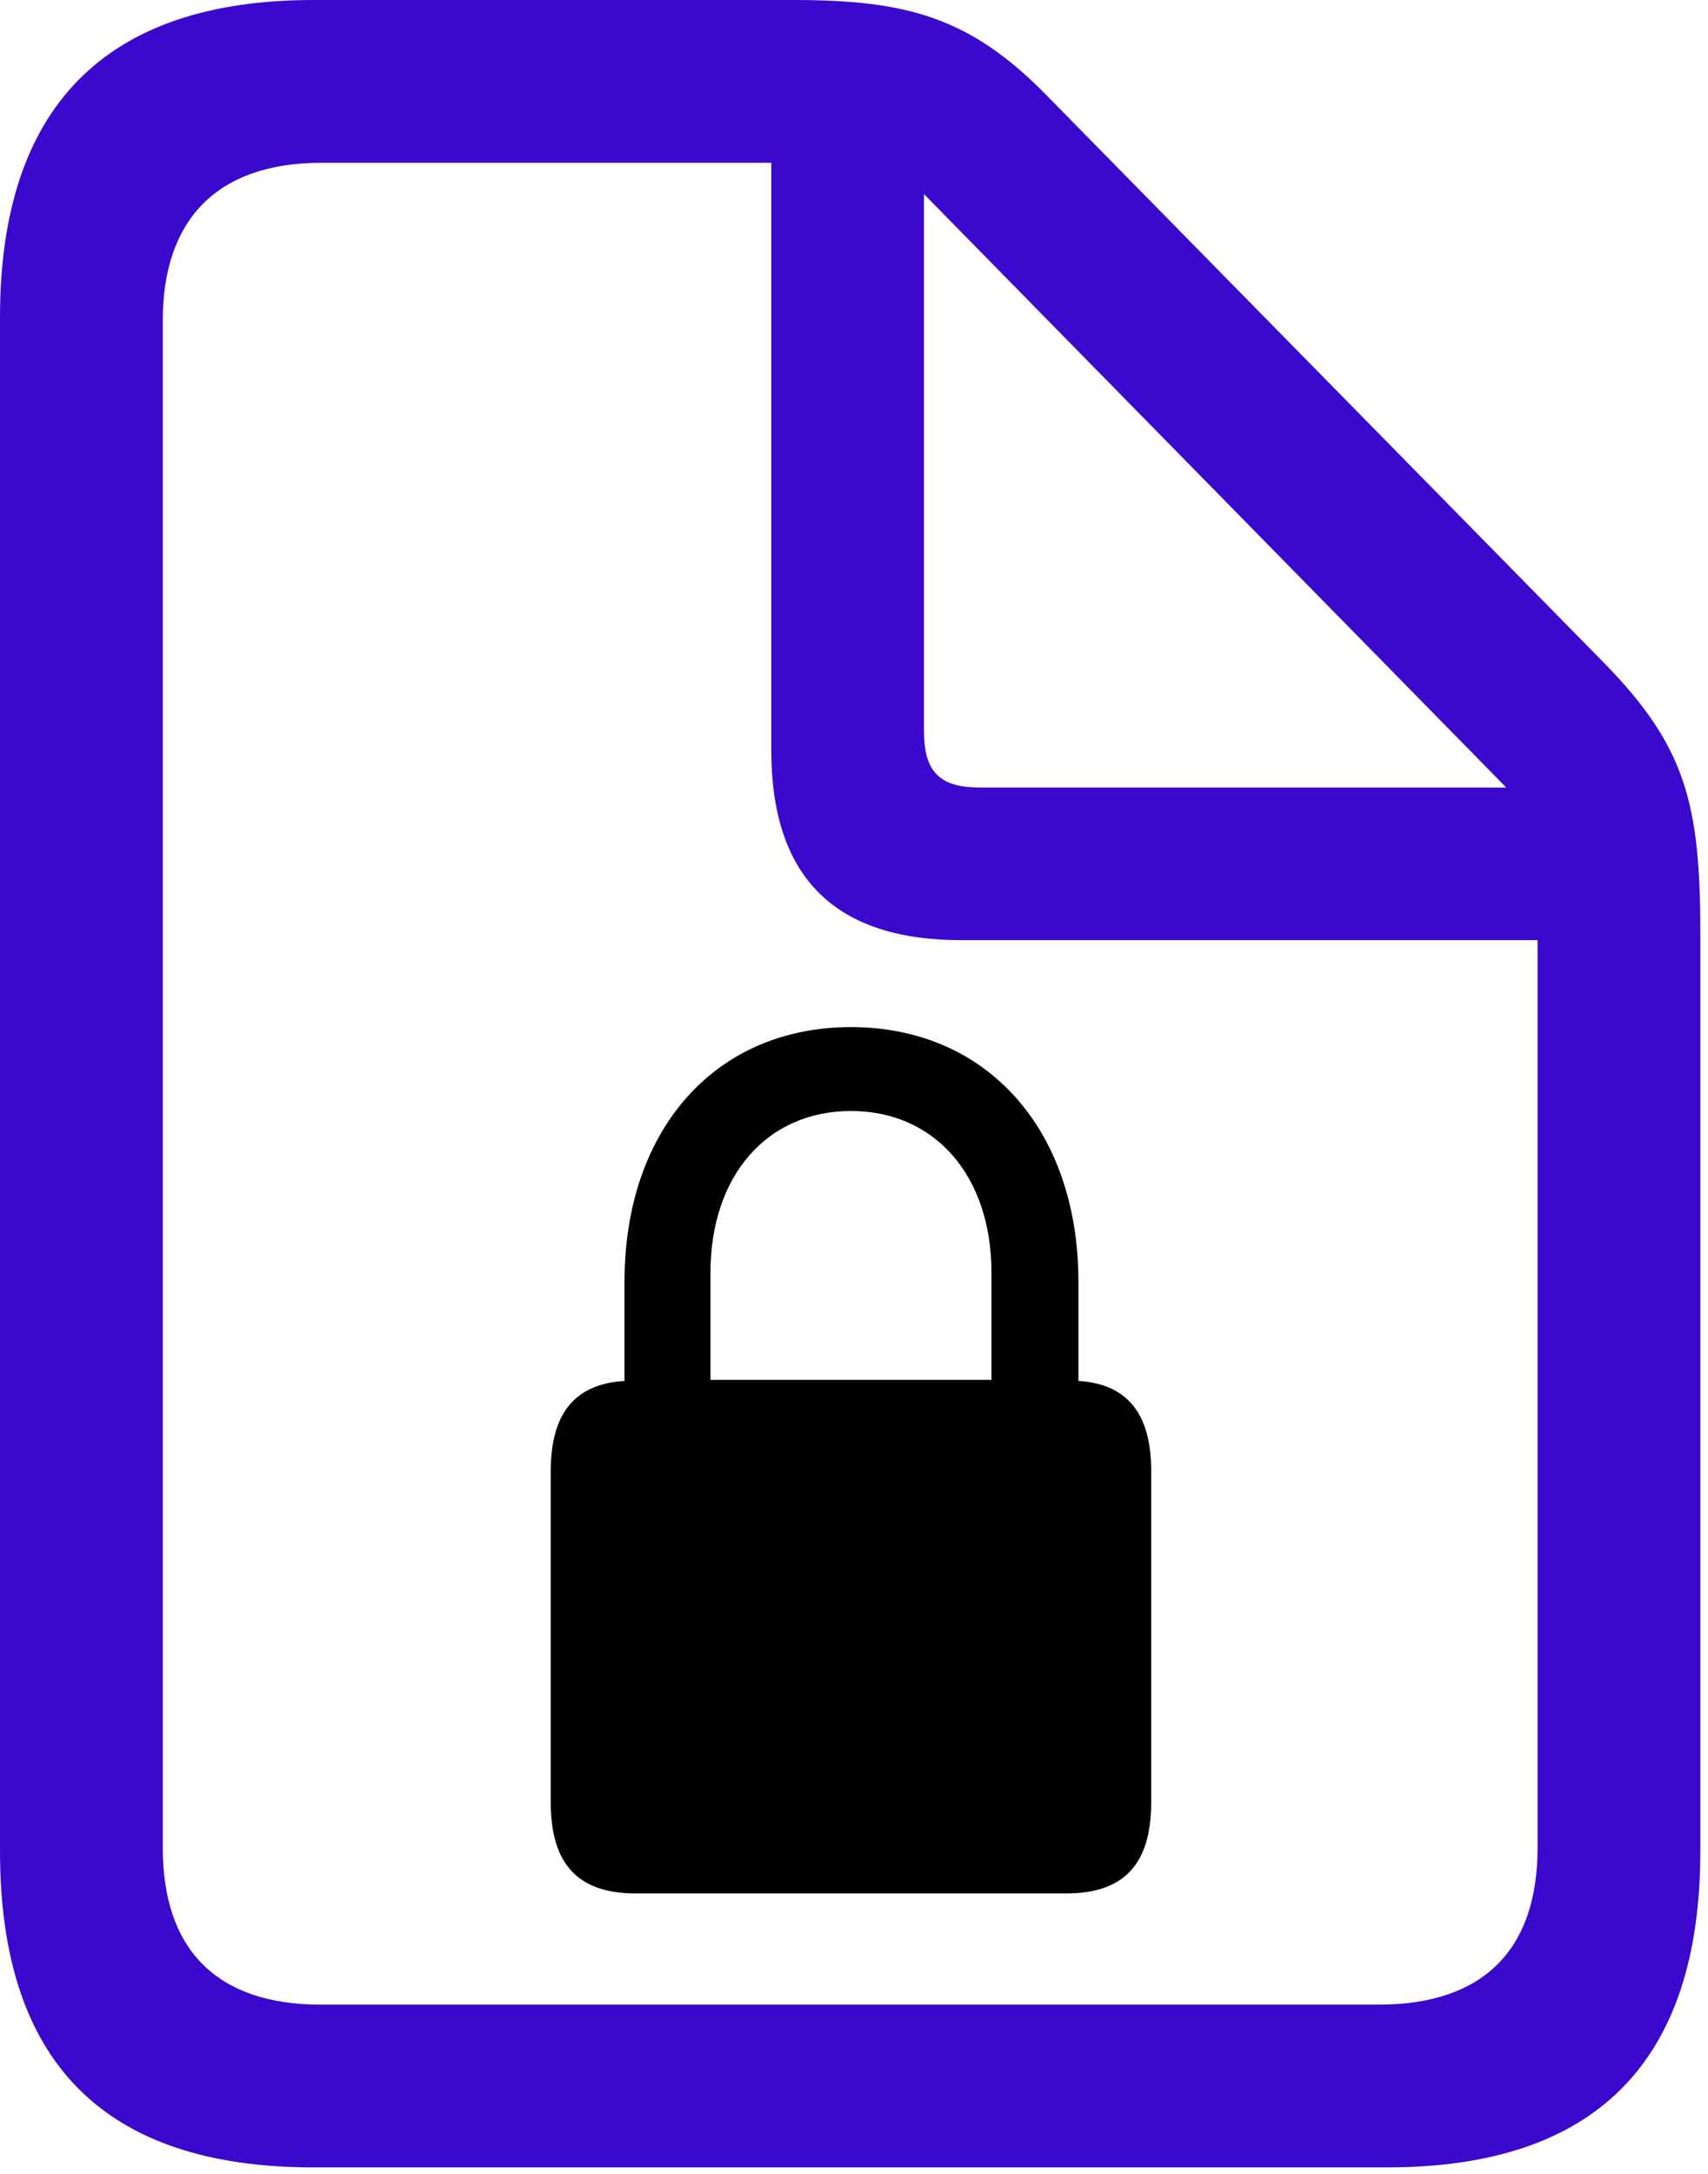
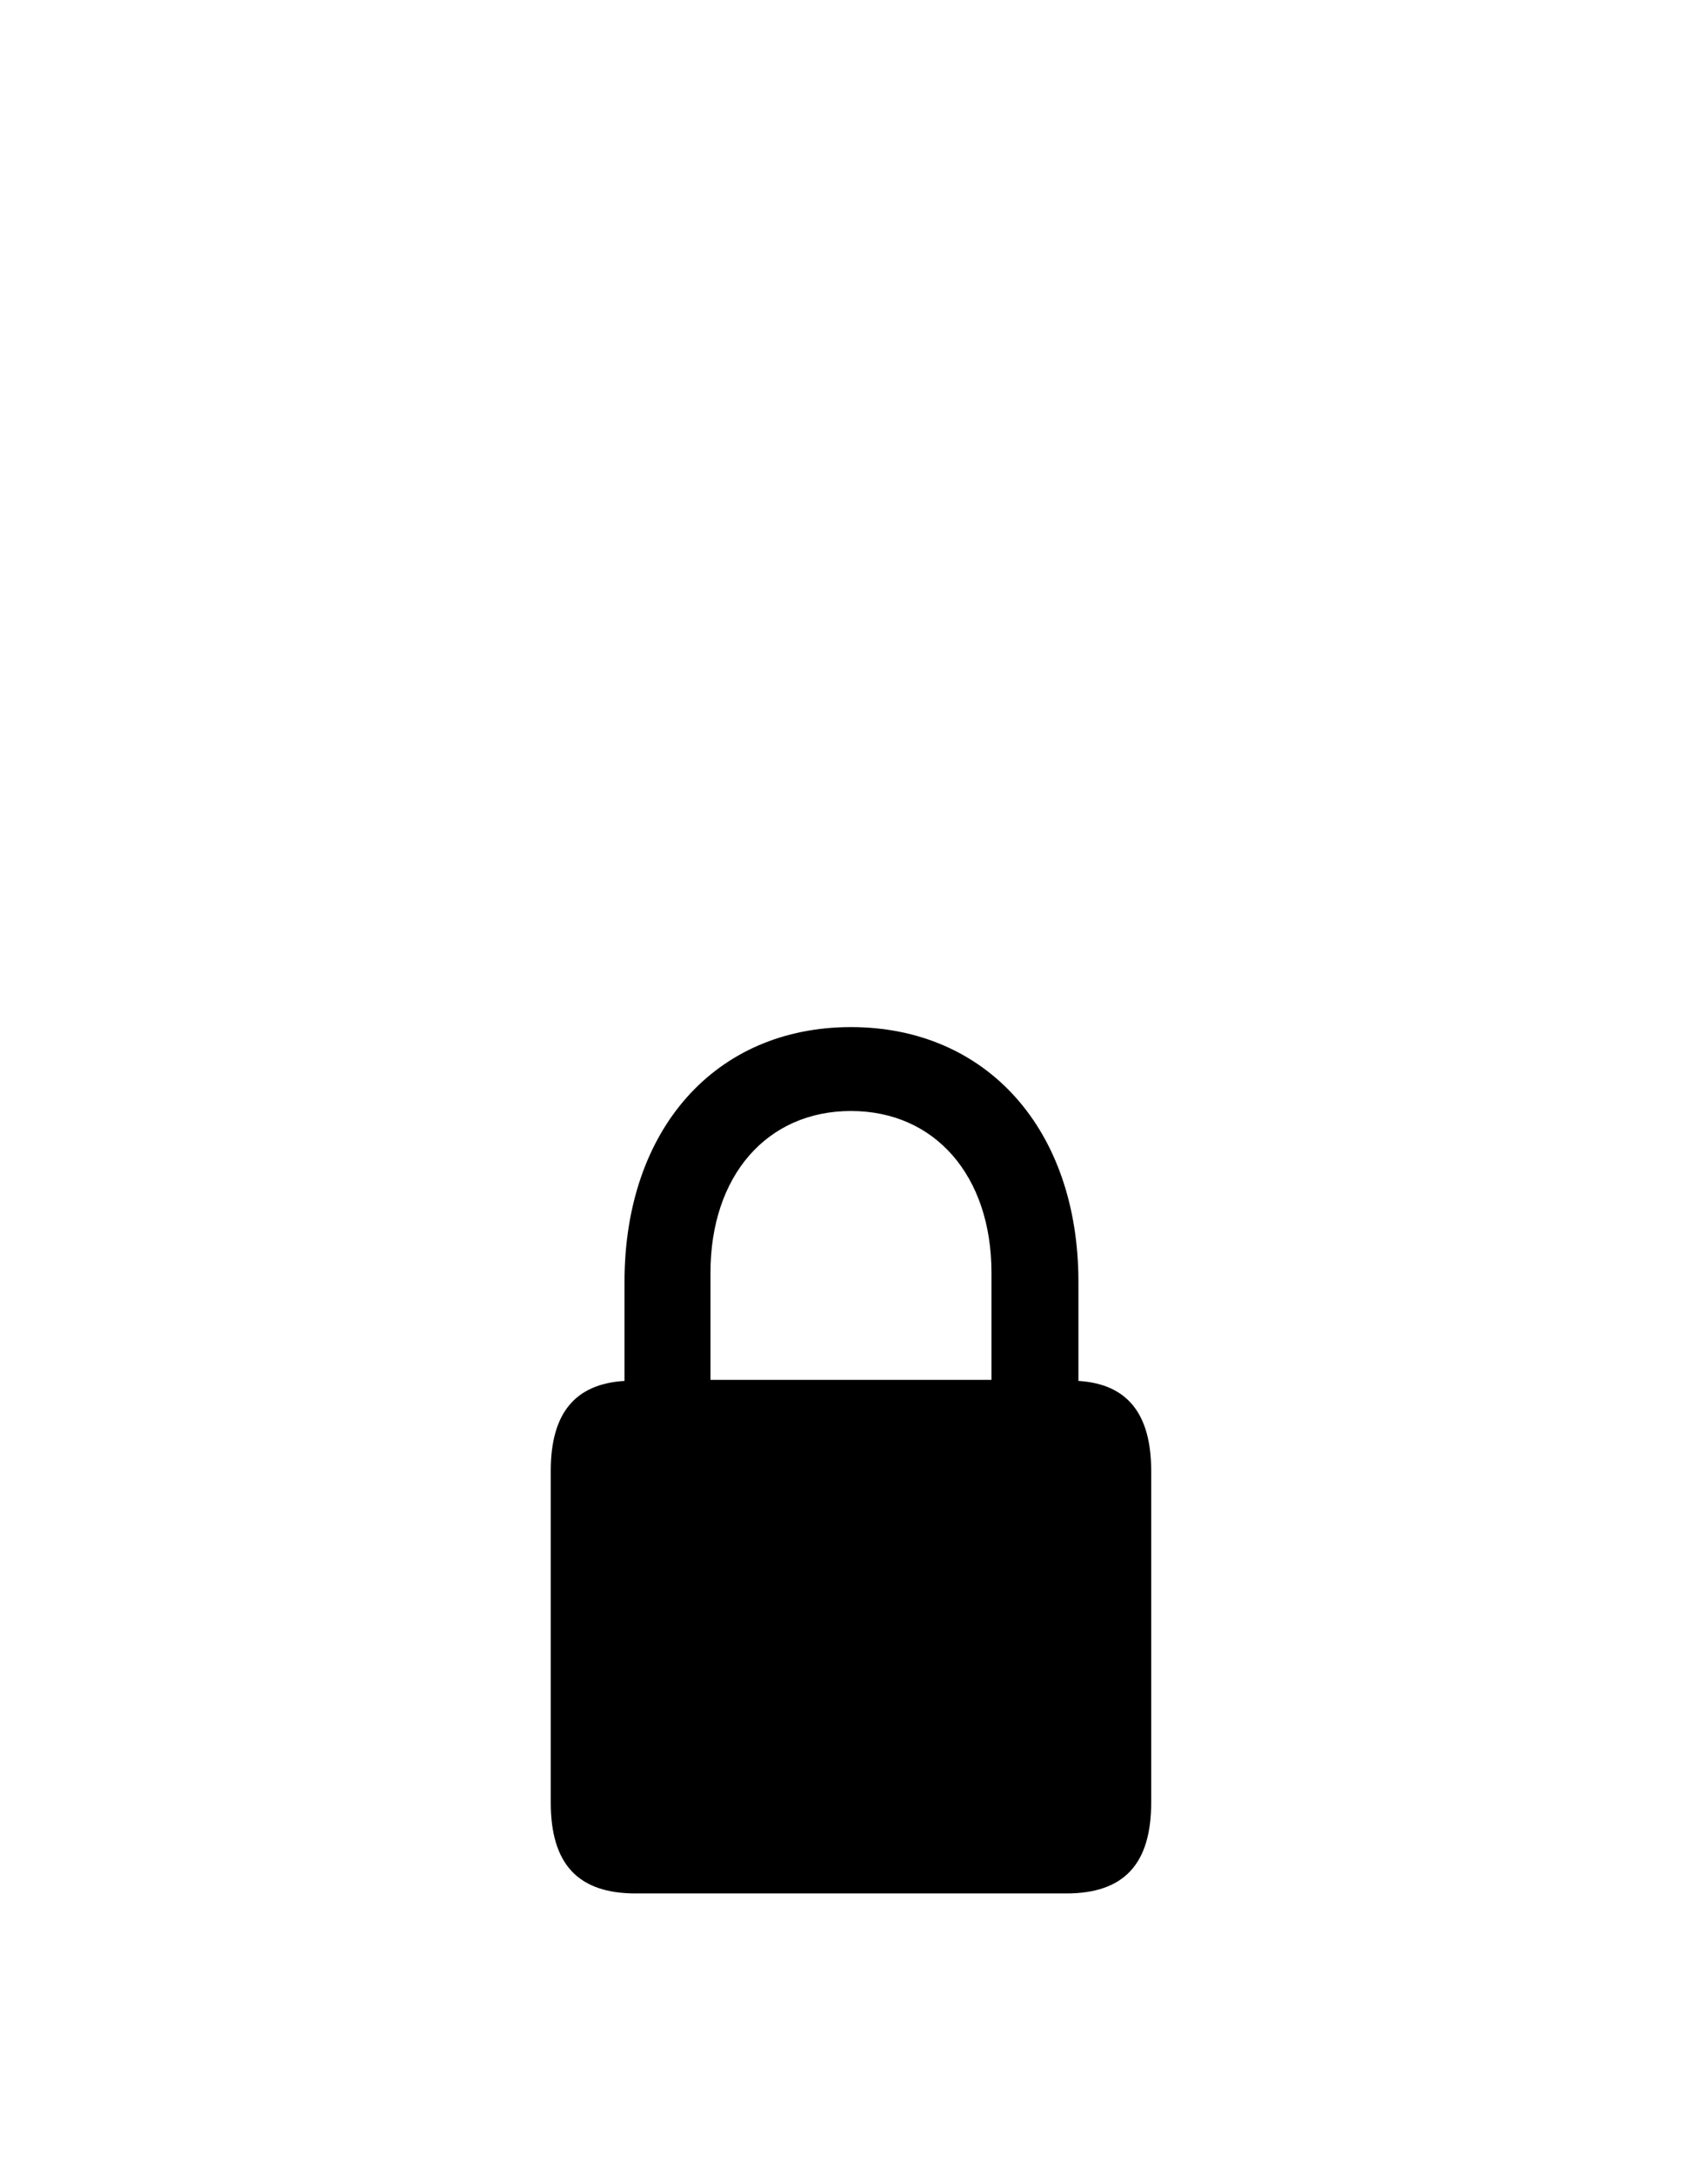
<svg xmlns="http://www.w3.org/2000/svg" width="33" height="42" viewBox="0 0 33 42" fill="none">
  <g clip-path="url(#clip0_4233_119)">
-     <path d="M6.055 41.875H26.797C30.84 41.875 32.852 39.824 32.852 35.762V18.027C32.852 15.508 32.559 14.414 30.996 12.812L20.234 1.855C18.75 0.332 17.52 0 15.332 0H6.055C2.031 0 0 2.07 0 6.133V35.762C0 39.844 2.012 41.875 6.055 41.875ZM6.191 38.73C4.18 38.73 3.145 37.656 3.145 35.703V6.191C3.145 4.258 4.18 3.145 6.211 3.145H14.902V14.492C14.902 16.953 16.133 18.164 18.574 18.164H29.707V35.703C29.707 37.656 28.672 38.73 26.641 38.73H6.191ZM18.926 15.215C18.145 15.215 17.852 14.902 17.852 14.121V3.75L29.102 15.215H18.926Z" fill="#3B08CE" />
    <path d="M10.641 34.824C10.641 36.016 11.168 36.582 12.281 36.582H20.602C21.715 36.582 22.242 36.016 22.242 34.824V28.418C22.242 27.305 21.773 26.738 20.836 26.68V24.766C20.836 21.816 19.059 19.844 16.441 19.844C13.824 19.844 12.066 21.816 12.066 24.766V26.68C11.109 26.738 10.641 27.305 10.641 28.418V34.824ZM13.727 26.66V24.59C13.727 22.715 14.82 21.465 16.441 21.465C18.062 21.465 19.156 22.715 19.156 24.59V26.66H13.727Z" fill="black" />
  </g>
  <defs>
    <clipPath id="clip0_4233_119">
      <rect width="32.852" height="41.895" fill="white" />
    </clipPath>
  </defs>
</svg>